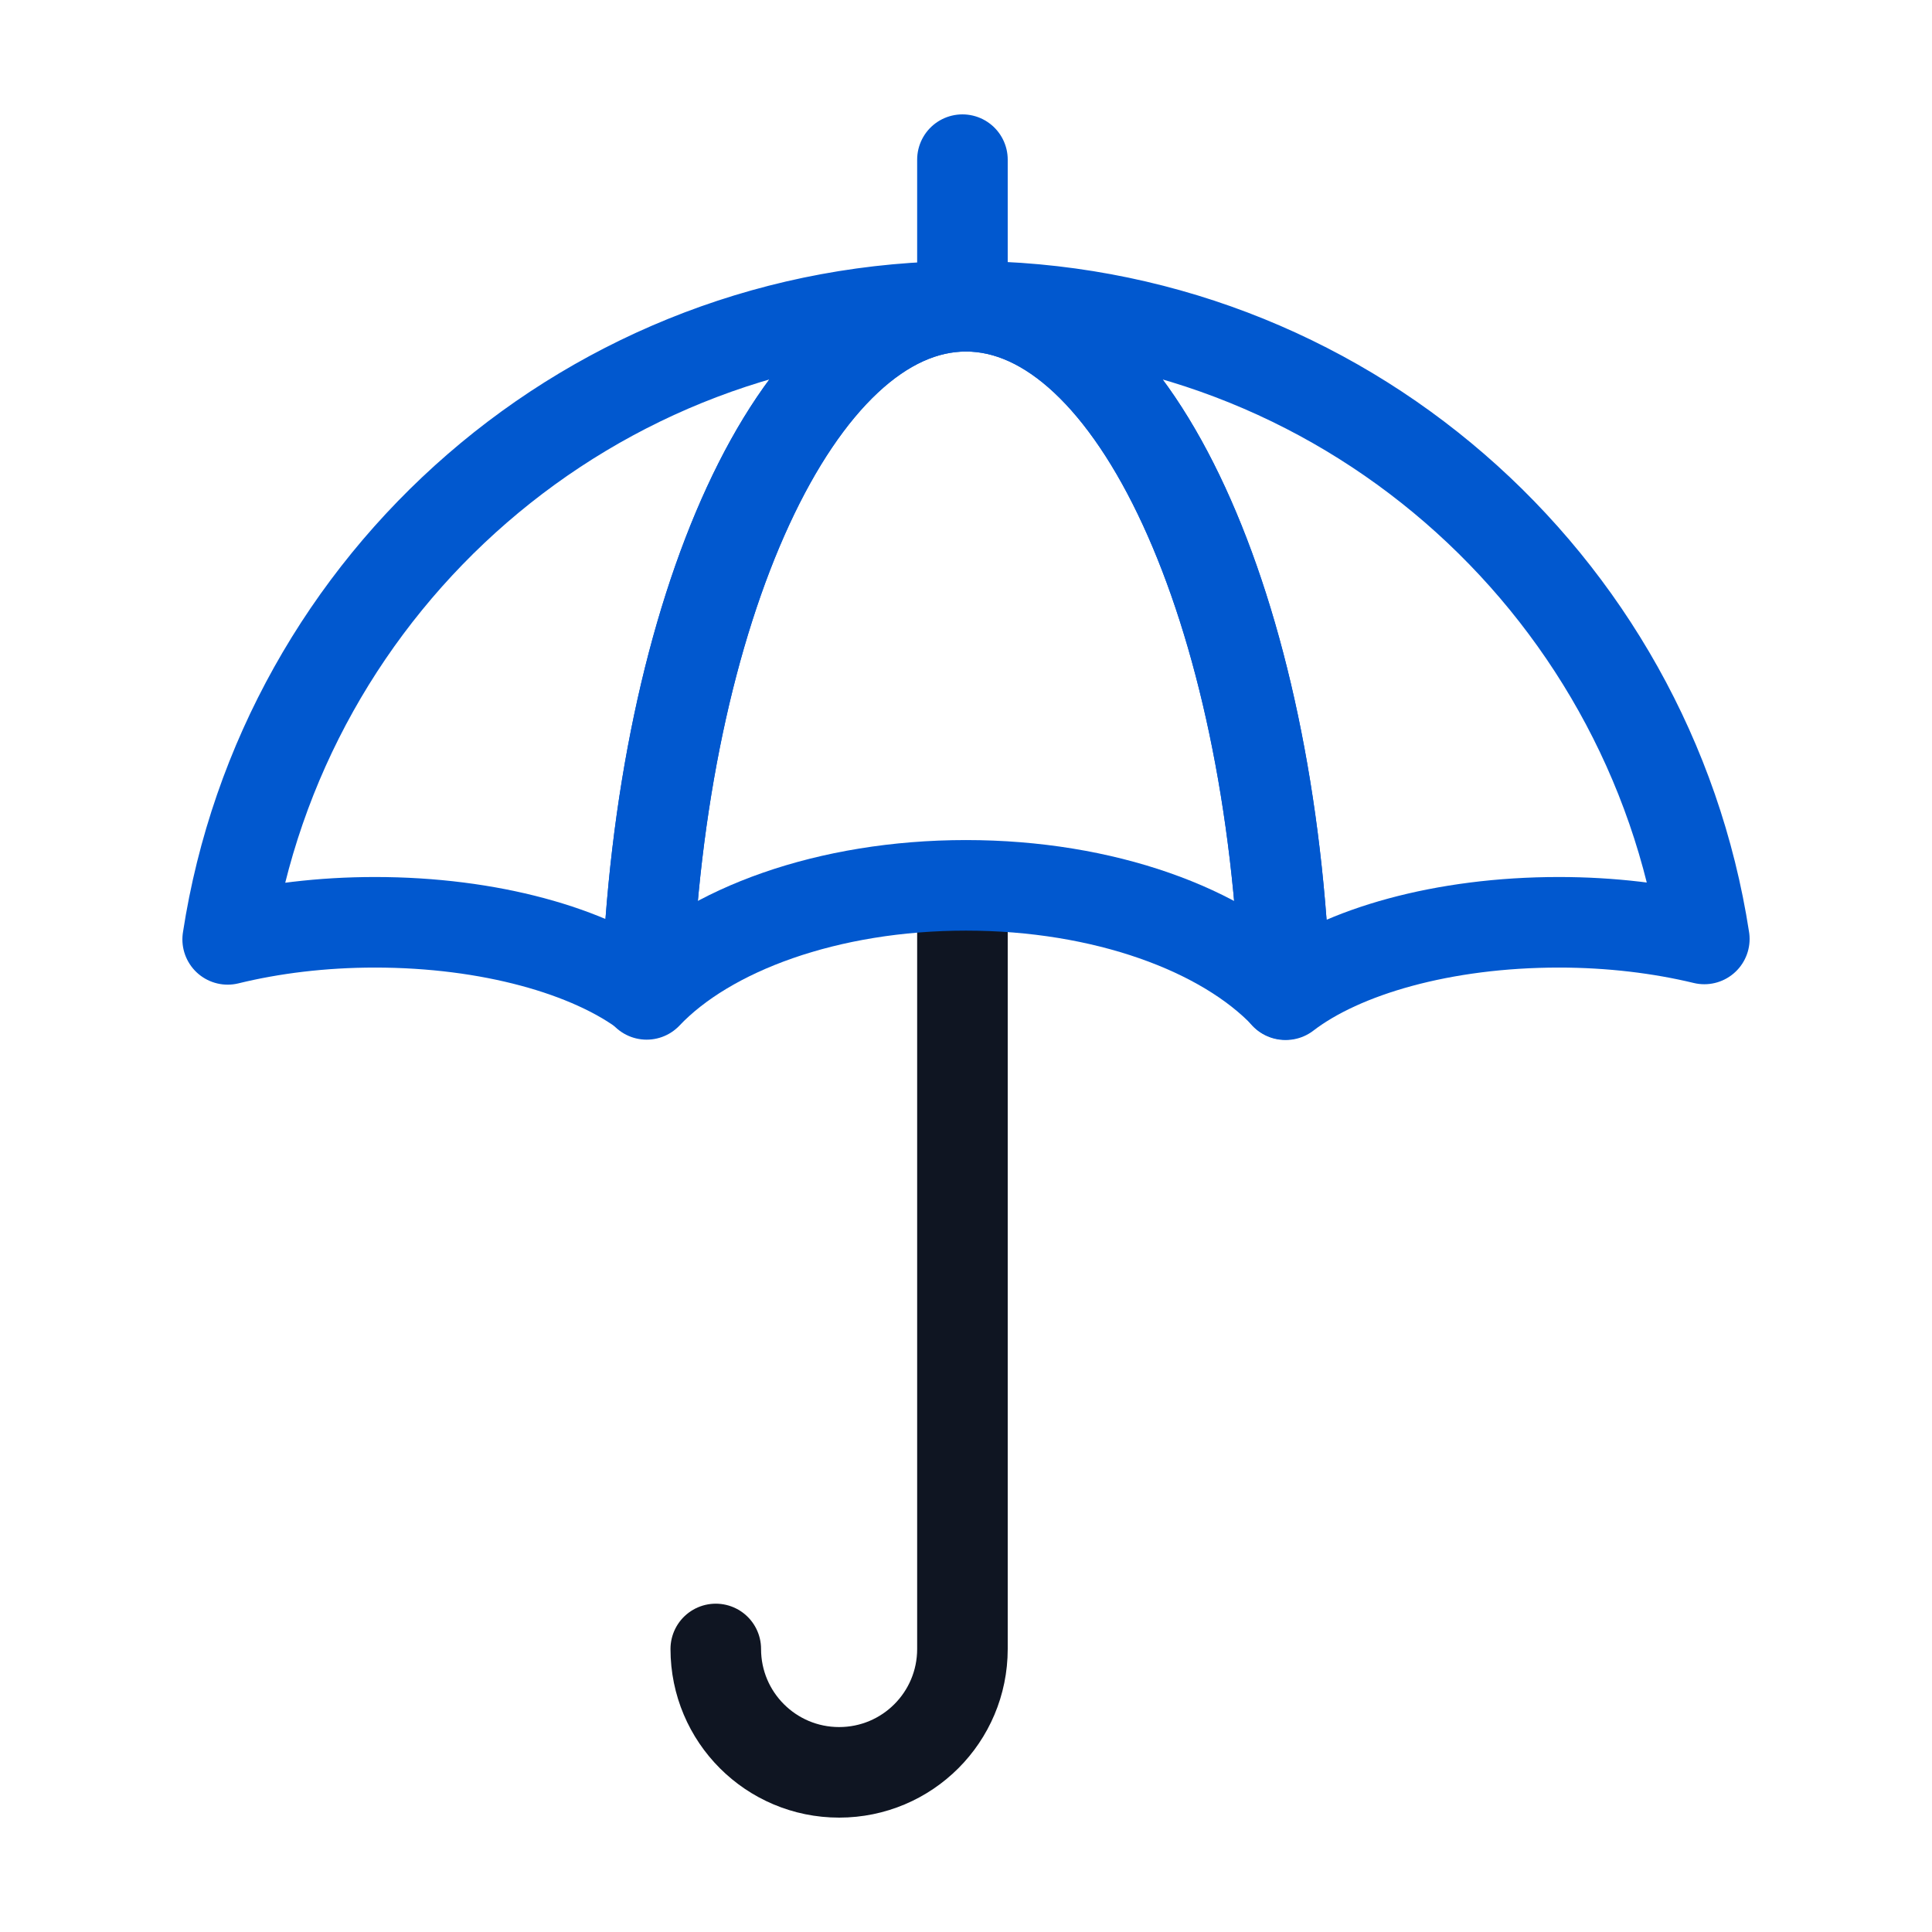
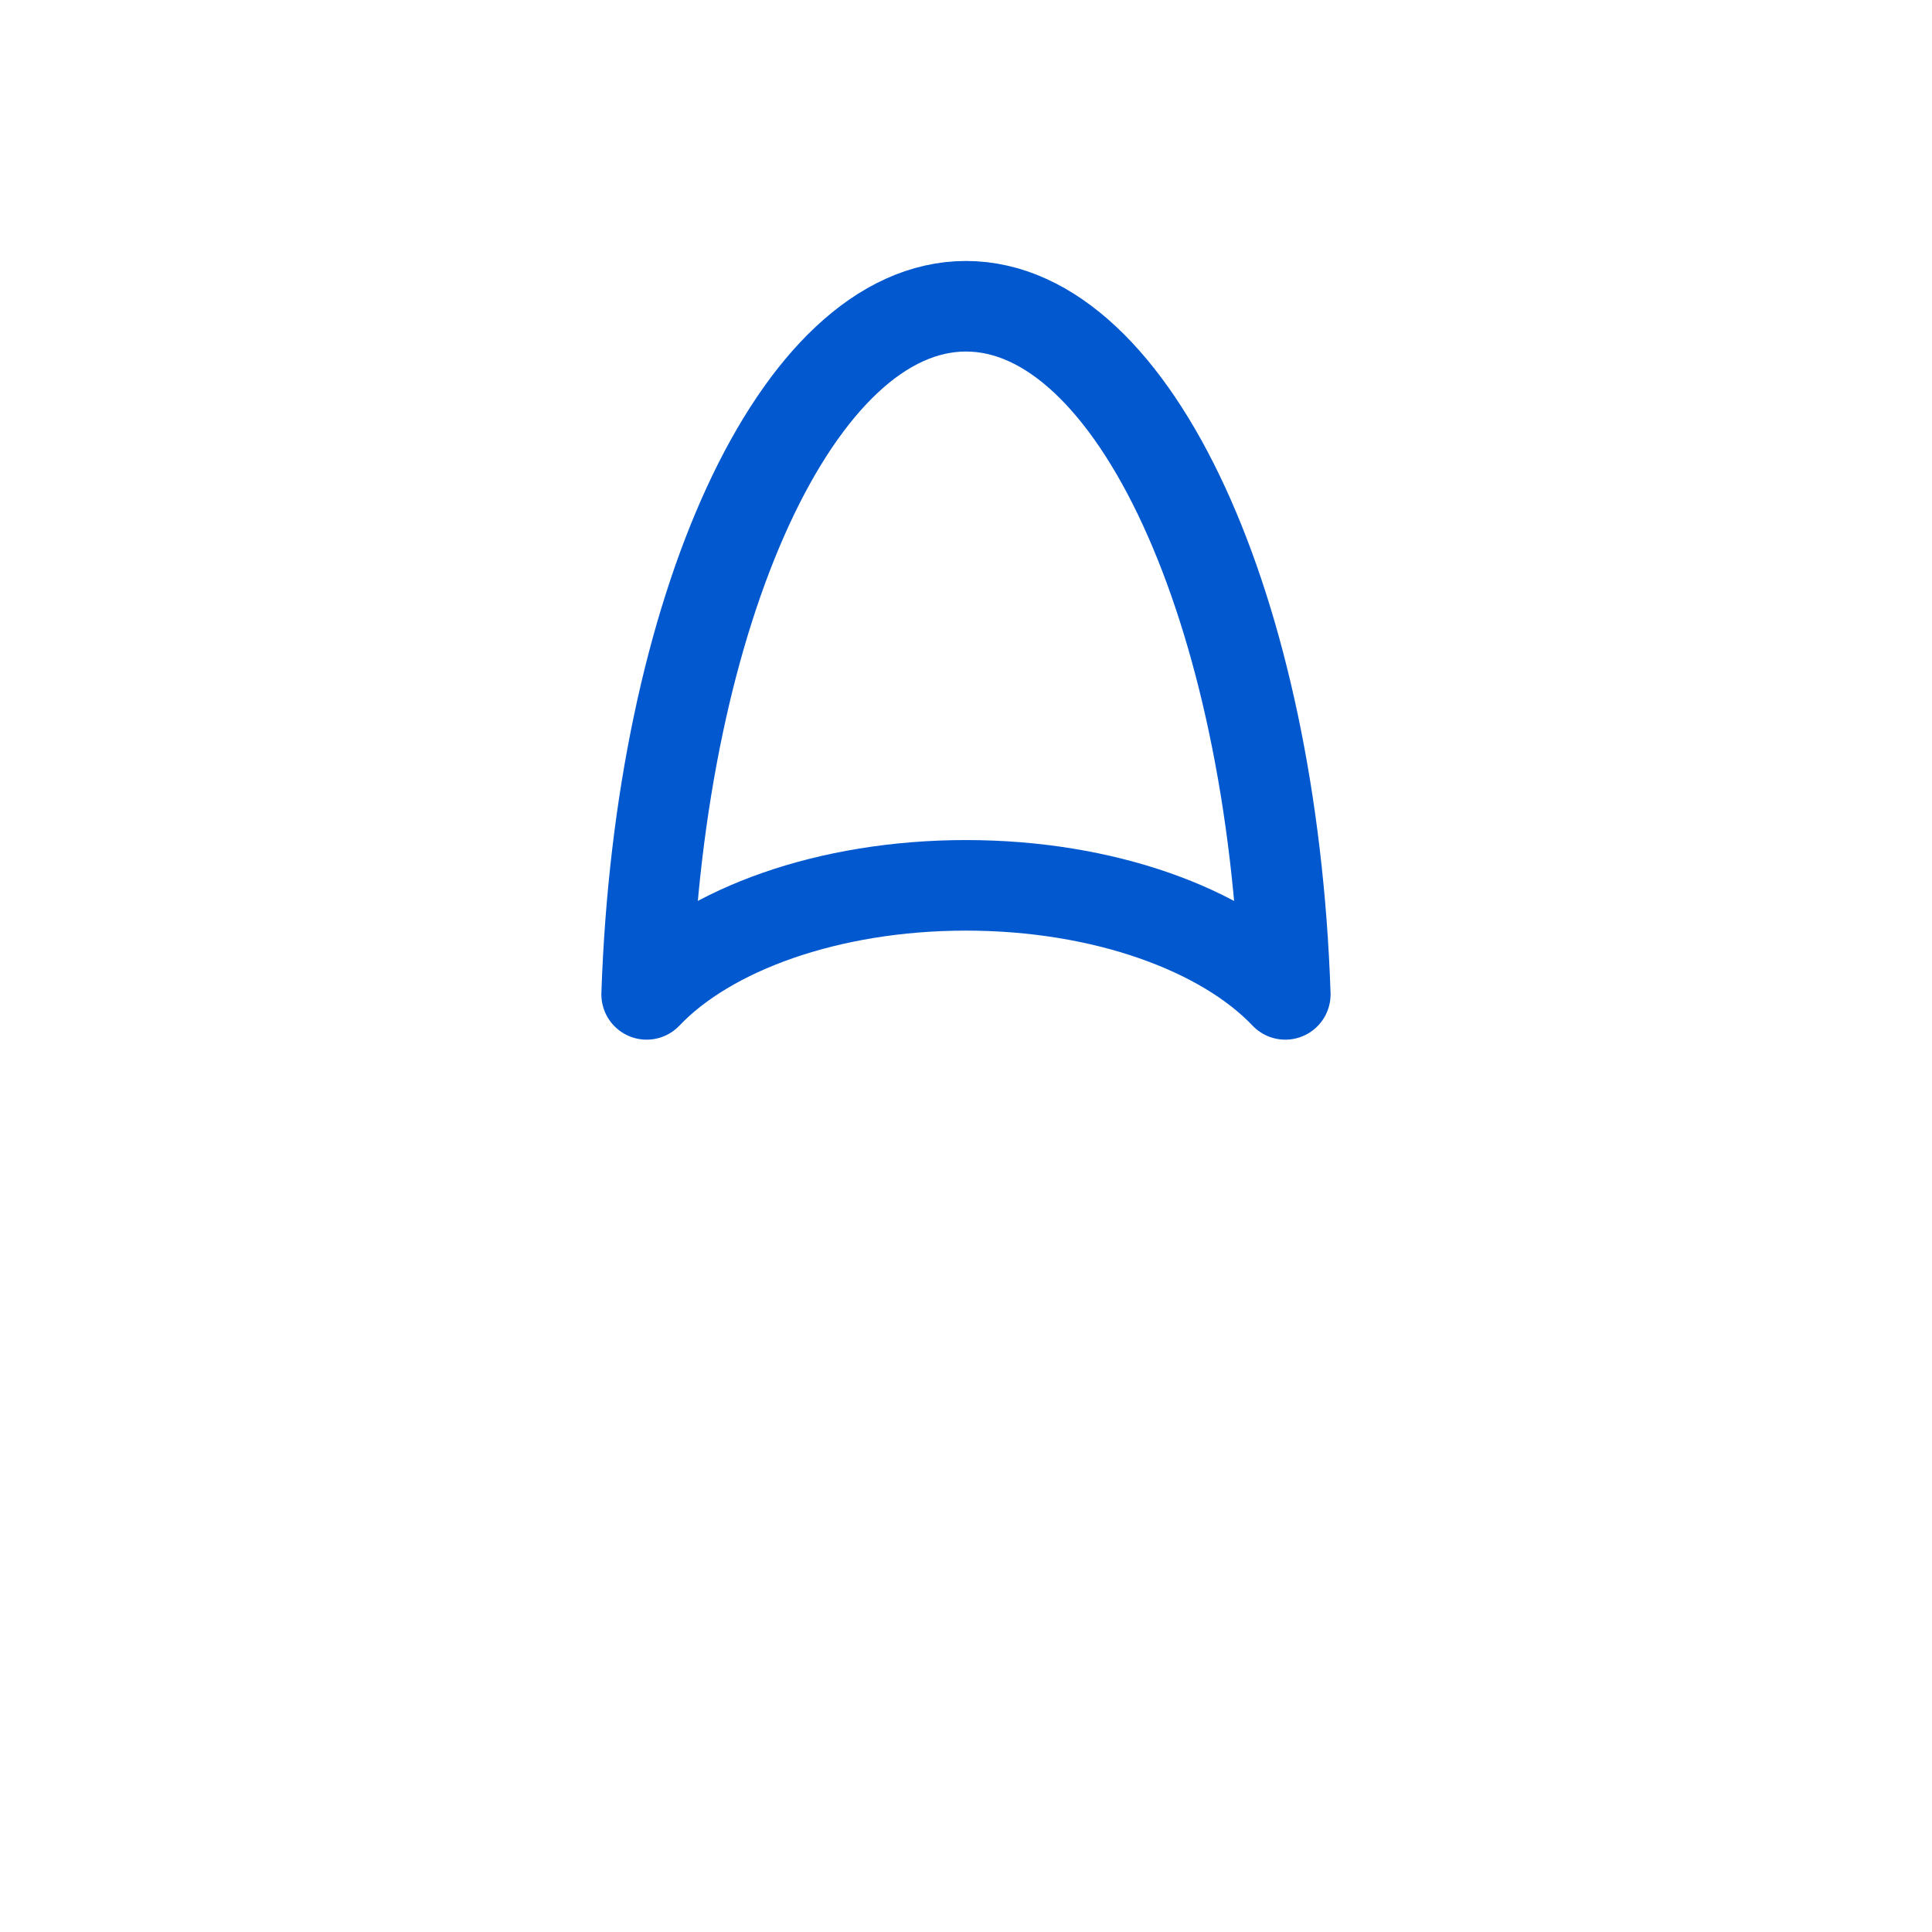
<svg xmlns="http://www.w3.org/2000/svg" version="1.1" id="타이틀" x="0px" y="0px" width="64px" height="64px" viewBox="0 0 64 64" enable-background="new 0 0 64 64" xml:space="preserve">
  <g>
-     <path fill="none" stroke="#0F1522" stroke-width="3" stroke-linecap="round" stroke-linejoin="round" d="M31.882,29.8v24.824   c0,2.261-1.827,4.087-4.085,4.087l0,0c-2.256,0-4.086-1.826-4.086-4.087" />
-     <line fill="none" stroke="#0158CF" stroke-width="3" stroke-linecap="round" stroke-linejoin="round" x1="31.882" y1="5.289" x2="31.882" y2="9.895" />
    <g>
      <path fill="none" stroke="#0158CF" stroke-width="3" stroke-linecap="round" stroke-linejoin="round" d="M42.577,32.94    c-0.431-12.756-4.999-22.795-10.578-22.795S21.853,20.185,21.421,32.94c2.04-2.152,6.013-3.612,10.578-3.612    S40.536,30.79,42.577,32.94z" />
    </g>
    <g>
-       <path fill="none" stroke="#0158CF" stroke-width="3" stroke-linecap="round" stroke-linejoin="round" d="M7.542,31.118    c1.463-0.358,3.116-0.566,4.877-0.566c3.799,0,7.124,0.947,9.005,2.364C21.858,20.172,26.426,10.145,32,10.145    C19.614,10.145,9.367,19.242,7.542,31.118z" />
-       <path fill="none" stroke="#0158CF" stroke-width="3" stroke-linecap="round" stroke-linejoin="round" d="M56.458,31.104    C54.626,19.235,44.381,10.145,32,10.145c5.58,0,10.149,10.043,10.579,22.806h0.015c1.872-1.438,5.218-2.399,9.045-2.399    C53.375,30.552,55.009,30.755,56.458,31.104z" />
-     </g>
+       </g>
  </g>
</svg>